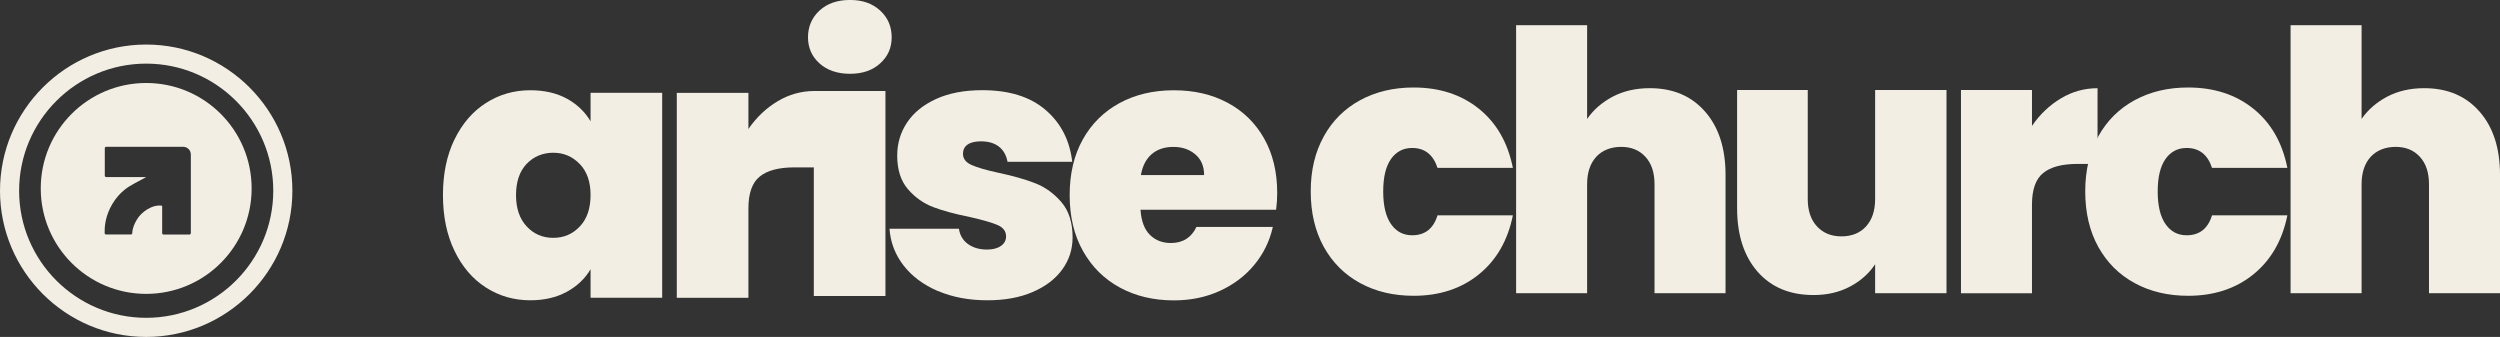
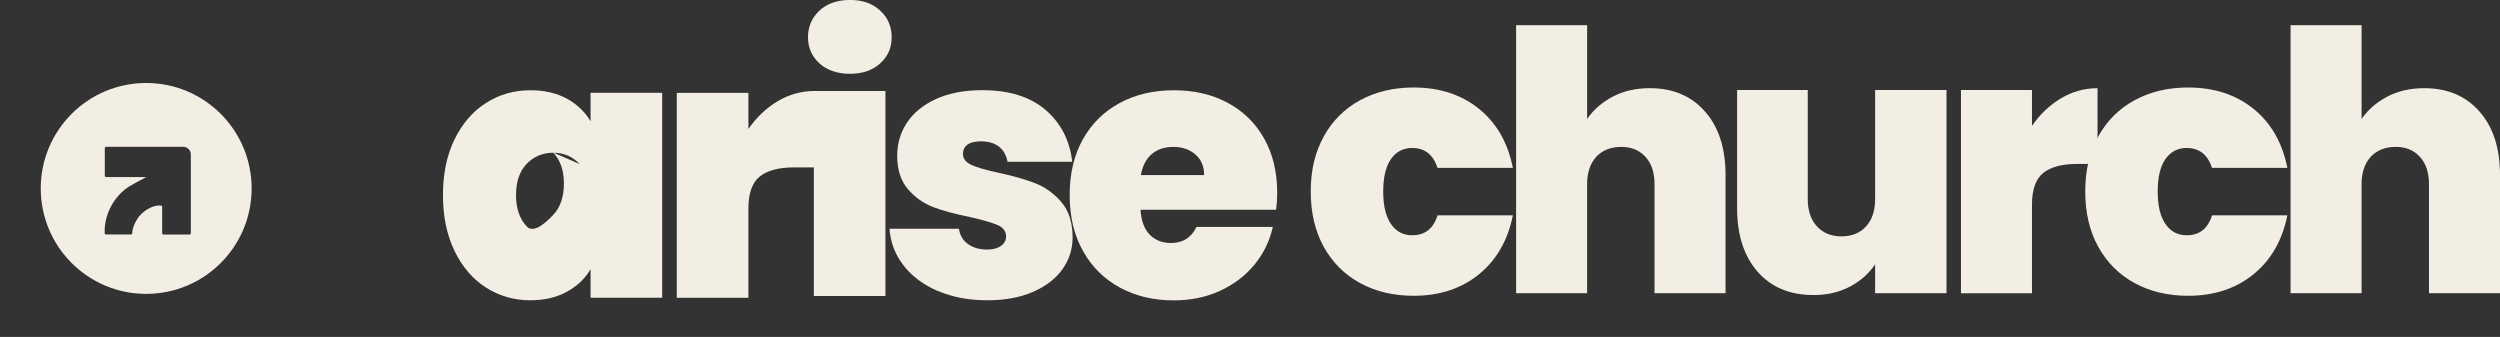
<svg xmlns="http://www.w3.org/2000/svg" id="Laag_1" data-name="Laag 1" viewBox="0 0 771.76 104.01">
  <rect x="0" y="0" width="771.76" height="104.01" fill="#333333" stroke="none" />
  <defs>
    <style> .cls-1 { fill: #f2eee4; } </style>
  </defs>
  <g>
    <g>
      <path class="cls-1" d="M408.66,42.1c2.68-4.85,6.43-8.57,11.24-11.18,4.81-2.61,10.31-3.91,16.49-3.91,7.98,0,14.69,2.18,20.13,6.54,5.44,4.36,8.95,10.46,10.51,18.28h-23.26c-1.34-4.1-3.95-6.15-7.83-6.15-2.76,0-4.94,1.14-6.54,3.41-1.6,2.28-2.4,5.61-2.4,10.01s.8,7.75,2.4,10.06c1.6,2.31,3.78,3.47,6.54,3.47,3.95,0,6.56-2.05,7.83-6.15h23.26c-1.57,7.75-5.07,13.83-10.51,18.23-5.44,4.4-12.15,6.6-20.13,6.6-6.19,0-11.69-1.3-16.49-3.91-4.81-2.61-8.55-6.34-11.24-11.18-2.68-4.85-4.03-10.55-4.03-17.11s1.34-12.15,4.03-17Z" />
      <path class="cls-1" d="M526.36,34.44c4.21,4.81,6.32,11.31,6.32,19.51v36.57h-21.92v-33.66c0-3.58-.93-6.39-2.8-8.44-1.86-2.05-4.36-3.08-7.49-3.08s-5.85,1.03-7.72,3.08c-1.86,2.05-2.8,4.86-2.8,8.44v33.66h-21.92V7.77h21.92v28.96c1.94-2.83,4.57-5.12,7.88-6.88,3.32-1.75,7.14-2.63,11.46-2.63,7.16,0,12.84,2.4,17.05,7.21Z" />
      <path class="cls-1" d="M600.89,27.79v62.73h-22.03v-8.95c-1.86,2.83-4.44,5.13-7.72,6.88-3.28,1.75-7.04,2.63-11.29,2.63-7.31,0-13.07-2.4-17.28-7.21-4.21-4.81-6.32-11.35-6.32-19.63V27.79h21.81v33.66c0,3.58.95,6.39,2.85,8.44,1.9,2.05,4.42,3.08,7.55,3.08s5.74-1.02,7.6-3.08c1.86-2.05,2.8-4.86,2.8-8.44V27.79h22.03Z" />
      <path class="cls-1" d="M636.23,30.36c3.5-2.09,7.27-3.13,11.29-3.13v23.37h-6.15c-4.77,0-8.31.93-10.62,2.8-2.31,1.86-3.47,5.11-3.47,9.73v27.4h-21.92V27.79h21.92v11.07c2.46-3.58,5.44-6.41,8.95-8.5Z" />
      <path class="cls-1" d="M647.75,42.1c2.68-4.85,6.43-8.57,11.24-11.18,4.81-2.61,10.31-3.91,16.49-3.91,7.98,0,14.69,2.18,20.13,6.54,5.44,4.36,8.95,10.46,10.51,18.28h-23.26c-1.34-4.1-3.95-6.15-7.83-6.15-2.76,0-4.94,1.14-6.54,3.41-1.6,2.28-2.4,5.61-2.4,10.01s.8,7.75,2.4,10.06c1.6,2.31,3.78,3.47,6.54,3.47,3.95,0,6.56-2.05,7.83-6.15h23.26c-1.57,7.75-5.07,13.83-10.51,18.23-5.44,4.4-12.15,6.6-20.13,6.6-6.19,0-11.69-1.3-16.49-3.91-4.81-2.61-8.55-6.34-11.24-11.18-2.68-4.85-4.03-10.55-4.03-17.11s1.34-12.15,4.03-17Z" />
      <path class="cls-1" d="M765.44,34.44c4.21,4.81,6.32,11.31,6.32,19.51v36.57h-21.92v-33.66c0-3.58-.93-6.39-2.8-8.44-1.86-2.05-4.36-3.08-7.49-3.08s-5.85,1.03-7.72,3.08c-1.86,2.05-2.8,4.86-2.8,8.44v33.66h-21.92V7.77h21.92v28.96c1.94-2.83,4.57-5.12,7.88-6.88,3.32-1.75,7.14-2.63,11.46-2.63,7.16,0,12.84,2.4,17.05,7.21Z" />
    </g>
-     <path class="cls-1" d="M140.29,43.09c2.37-4.89,5.6-8.65,9.7-11.28,4.1-2.63,8.67-3.95,13.71-3.95,4.36,0,8.12.87,11.28,2.59,3.16,1.73,5.6,4.06,7.33,6.99v-8.8h22.11v63.28h-22.11v-8.8c-1.73,2.93-4.19,5.26-7.39,6.99-3.2,1.73-6.94,2.59-11.22,2.59-5.04,0-9.61-1.32-13.71-3.95-4.1-2.63-7.33-6.41-9.7-11.34-2.37-4.92-3.55-10.66-3.55-17.2s1.18-12.26,3.55-17.15ZM178.98,50.65c-2.22-2.33-4.95-3.5-8.18-3.5s-6.05,1.15-8.23,3.44c-2.18,2.29-3.27,5.51-3.27,9.64s1.09,7.28,3.27,9.64c2.18,2.37,4.92,3.55,8.23,3.55s5.96-1.17,8.18-3.5c2.22-2.33,3.33-5.56,3.33-9.7s-1.11-7.26-3.33-9.59Z" />
+     <path class="cls-1" d="M140.29,43.09c2.37-4.89,5.6-8.65,9.7-11.28,4.1-2.63,8.67-3.95,13.71-3.95,4.36,0,8.12.87,11.28,2.59,3.16,1.73,5.6,4.06,7.33,6.99v-8.8h22.11v63.28h-22.11v-8.8c-1.73,2.93-4.19,5.26-7.39,6.99-3.2,1.73-6.94,2.59-11.22,2.59-5.04,0-9.61-1.32-13.71-3.95-4.1-2.63-7.33-6.41-9.7-11.34-2.37-4.92-3.55-10.66-3.55-17.2s1.18-12.26,3.55-17.15ZM178.98,50.65c-2.22-2.33-4.95-3.5-8.18-3.5s-6.05,1.15-8.23,3.44c-2.18,2.29-3.27,5.51-3.27,9.64s1.09,7.28,3.27,9.64s5.96-1.17,8.18-3.5c2.22-2.33,3.33-5.56,3.33-9.7s-1.11-7.26-3.33-9.59Z" />
    <path class="cls-1" d="M252.98,19.57c-2.37-2.14-3.55-4.83-3.55-8.07s1.18-6.05,3.55-8.24c2.37-2.18,5.51-3.27,9.42-3.27s6.94,1.09,9.31,3.27c2.37,2.18,3.55,4.93,3.55,8.24s-1.18,5.92-3.55,8.07-5.47,3.21-9.31,3.21-7.05-1.07-9.42-3.21Z" />
    <path class="cls-1" d="M251.23,28.09c-3.97.04-7.7,1.09-11.16,3.16-3.54,2.11-6.55,4.96-9.03,8.57v-11.16h-22.11v63.28h22.11v-27.64c0-4.66,1.17-7.93,3.5-9.81s5.9-2.82,10.72-2.82h5.97v39.71h22.11V28.09h-22.11Z" />
    <path class="cls-1" d="M289.53,89.85c-4.47-1.92-8.01-4.55-10.6-7.9-2.59-3.34-4.04-7.12-4.34-11.34h21.43c.3,2.03,1.24,3.61,2.82,4.74s3.53,1.69,5.87,1.69c1.8,0,3.23-.38,4.29-1.13,1.05-.75,1.58-1.73,1.58-2.93,0-1.58-.87-2.74-2.59-3.5-1.73-.75-4.59-1.58-8.57-2.48-4.51-.9-8.27-1.92-11.28-3.05-3.01-1.13-5.62-2.97-7.84-5.53-2.22-2.56-3.33-6.02-3.33-10.38,0-3.76,1.01-7.16,3.04-10.21,2.03-3.05,5.02-5.47,8.97-7.28,3.95-1.8,8.7-2.71,14.27-2.71,8.27,0,14.78,2.03,19.51,6.09,4.74,4.06,7.48,9.4,8.24,16.02h-19.97c-.38-2.03-1.26-3.59-2.65-4.68-1.39-1.09-3.25-1.64-5.58-1.64-1.8,0-3.18.34-4.12,1.01-.94.68-1.41,1.62-1.41,2.82,0,1.51.86,2.65,2.59,3.44,1.73.79,4.51,1.6,8.35,2.43,4.59.98,8.4,2.07,11.45,3.27,3.05,1.2,5.71,3.14,8.01,5.81,2.29,2.67,3.44,6.3,3.44,10.88,0,3.69-1.07,6.99-3.21,9.93-2.14,2.93-5.19,5.25-9.14,6.94-3.95,1.69-8.59,2.54-13.93,2.54-5.72,0-10.81-.96-15.29-2.88Z" />
    <path class="cls-1" d="M393.93,64.75h-41.85c.23,3.46,1.18,6.03,2.88,7.73,1.69,1.69,3.85,2.54,6.49,2.54,3.68,0,6.32-1.65,7.9-4.96h23.58c-.98,4.36-2.88,8.25-5.7,11.67-2.82,3.42-6.37,6.11-10.66,8.07-4.29,1.96-9.02,2.93-14.21,2.93-6.24,0-11.79-1.32-16.64-3.95-4.85-2.63-8.65-6.39-11.39-11.28-2.75-4.89-4.12-10.64-4.12-17.26s1.35-12.35,4.06-17.2c2.71-4.85,6.49-8.59,11.34-11.22,4.85-2.63,10.43-3.95,16.75-3.95s11.77,1.28,16.58,3.84c4.81,2.56,8.57,6.22,11.28,11,2.71,4.78,4.06,10.4,4.06,16.86,0,1.73-.11,3.46-.34,5.19ZM371.71,54.03c0-2.71-.9-4.83-2.71-6.37-1.8-1.54-4.06-2.31-6.77-2.31s-4.93.73-6.66,2.2c-1.73,1.47-2.86,3.63-3.38,6.49h19.52Z" />
  </g>
  <g>
-     <path class="cls-1" d="M45.13,13.75C20.25,13.75,0,33.99,0,58.88s20.25,45.13,45.13,45.13,45.13-20.25,45.13-45.13S70.01,13.75,45.13,13.75ZM45.13,98.11c-21.63,0-39.23-17.6-39.23-39.23S23.5,19.64,45.13,19.64s39.23,17.6,39.23,39.24-17.6,39.23-39.23,39.23Z" />
    <path class="cls-1" d="M50.05,71.48v.51s0,.02,0,.03v-.56s0,.02,0,.03Z" />
    <path class="cls-1" d="M32.3,71.48v.31c0-.1,0-.22,0-.34,0,0,0,.01,0,.02ZM32.3,71.8v.19s0,.01,0,.02c0-.07,0-.13,0-.21Z" />
    <path class="cls-1" d="M45.13,25.62c-17.98,0-32.55,14.57-32.55,32.55s14.57,32.55,32.55,32.55,32.55-14.57,32.55-32.55-14.57-32.55-32.55-32.55ZM58.91,71.98c0,.23-.19.42-.42.42h-8.02c-.22,0-.4-.17-.41-.39,0,0,0-.02,0-.03v-.51s0-.02,0-.03v-7.91c-2.88-.56-6.42,1.86-7.8,4.25-.81,1.4-1.39,2.67-1.43,4.19h0c0,.23-.19.42-.42.42h-7.69c-.22,0-.4-.18-.41-.4,0,0,0-.01,0-.02v-.51s0-.01,0-.02c0-.51.02-1.05.03-1.14.04-.69.14-1.38.28-2.05.75-3.68,2.88-7.28,5.81-9.65.98-.79,2.06-1.44,3.17-2.03,1.12-.6,2.22-1.21,3.34-1.8.07-.04.13-.07.2-.11h-12.37c-.23,0-.42-.19-.42-.41v-8.52c0-.23.19-.41.41-.41h23.78c1.31,0,2.37,1.06,2.37,2.37v24.27Z" />
  </g>
</svg>